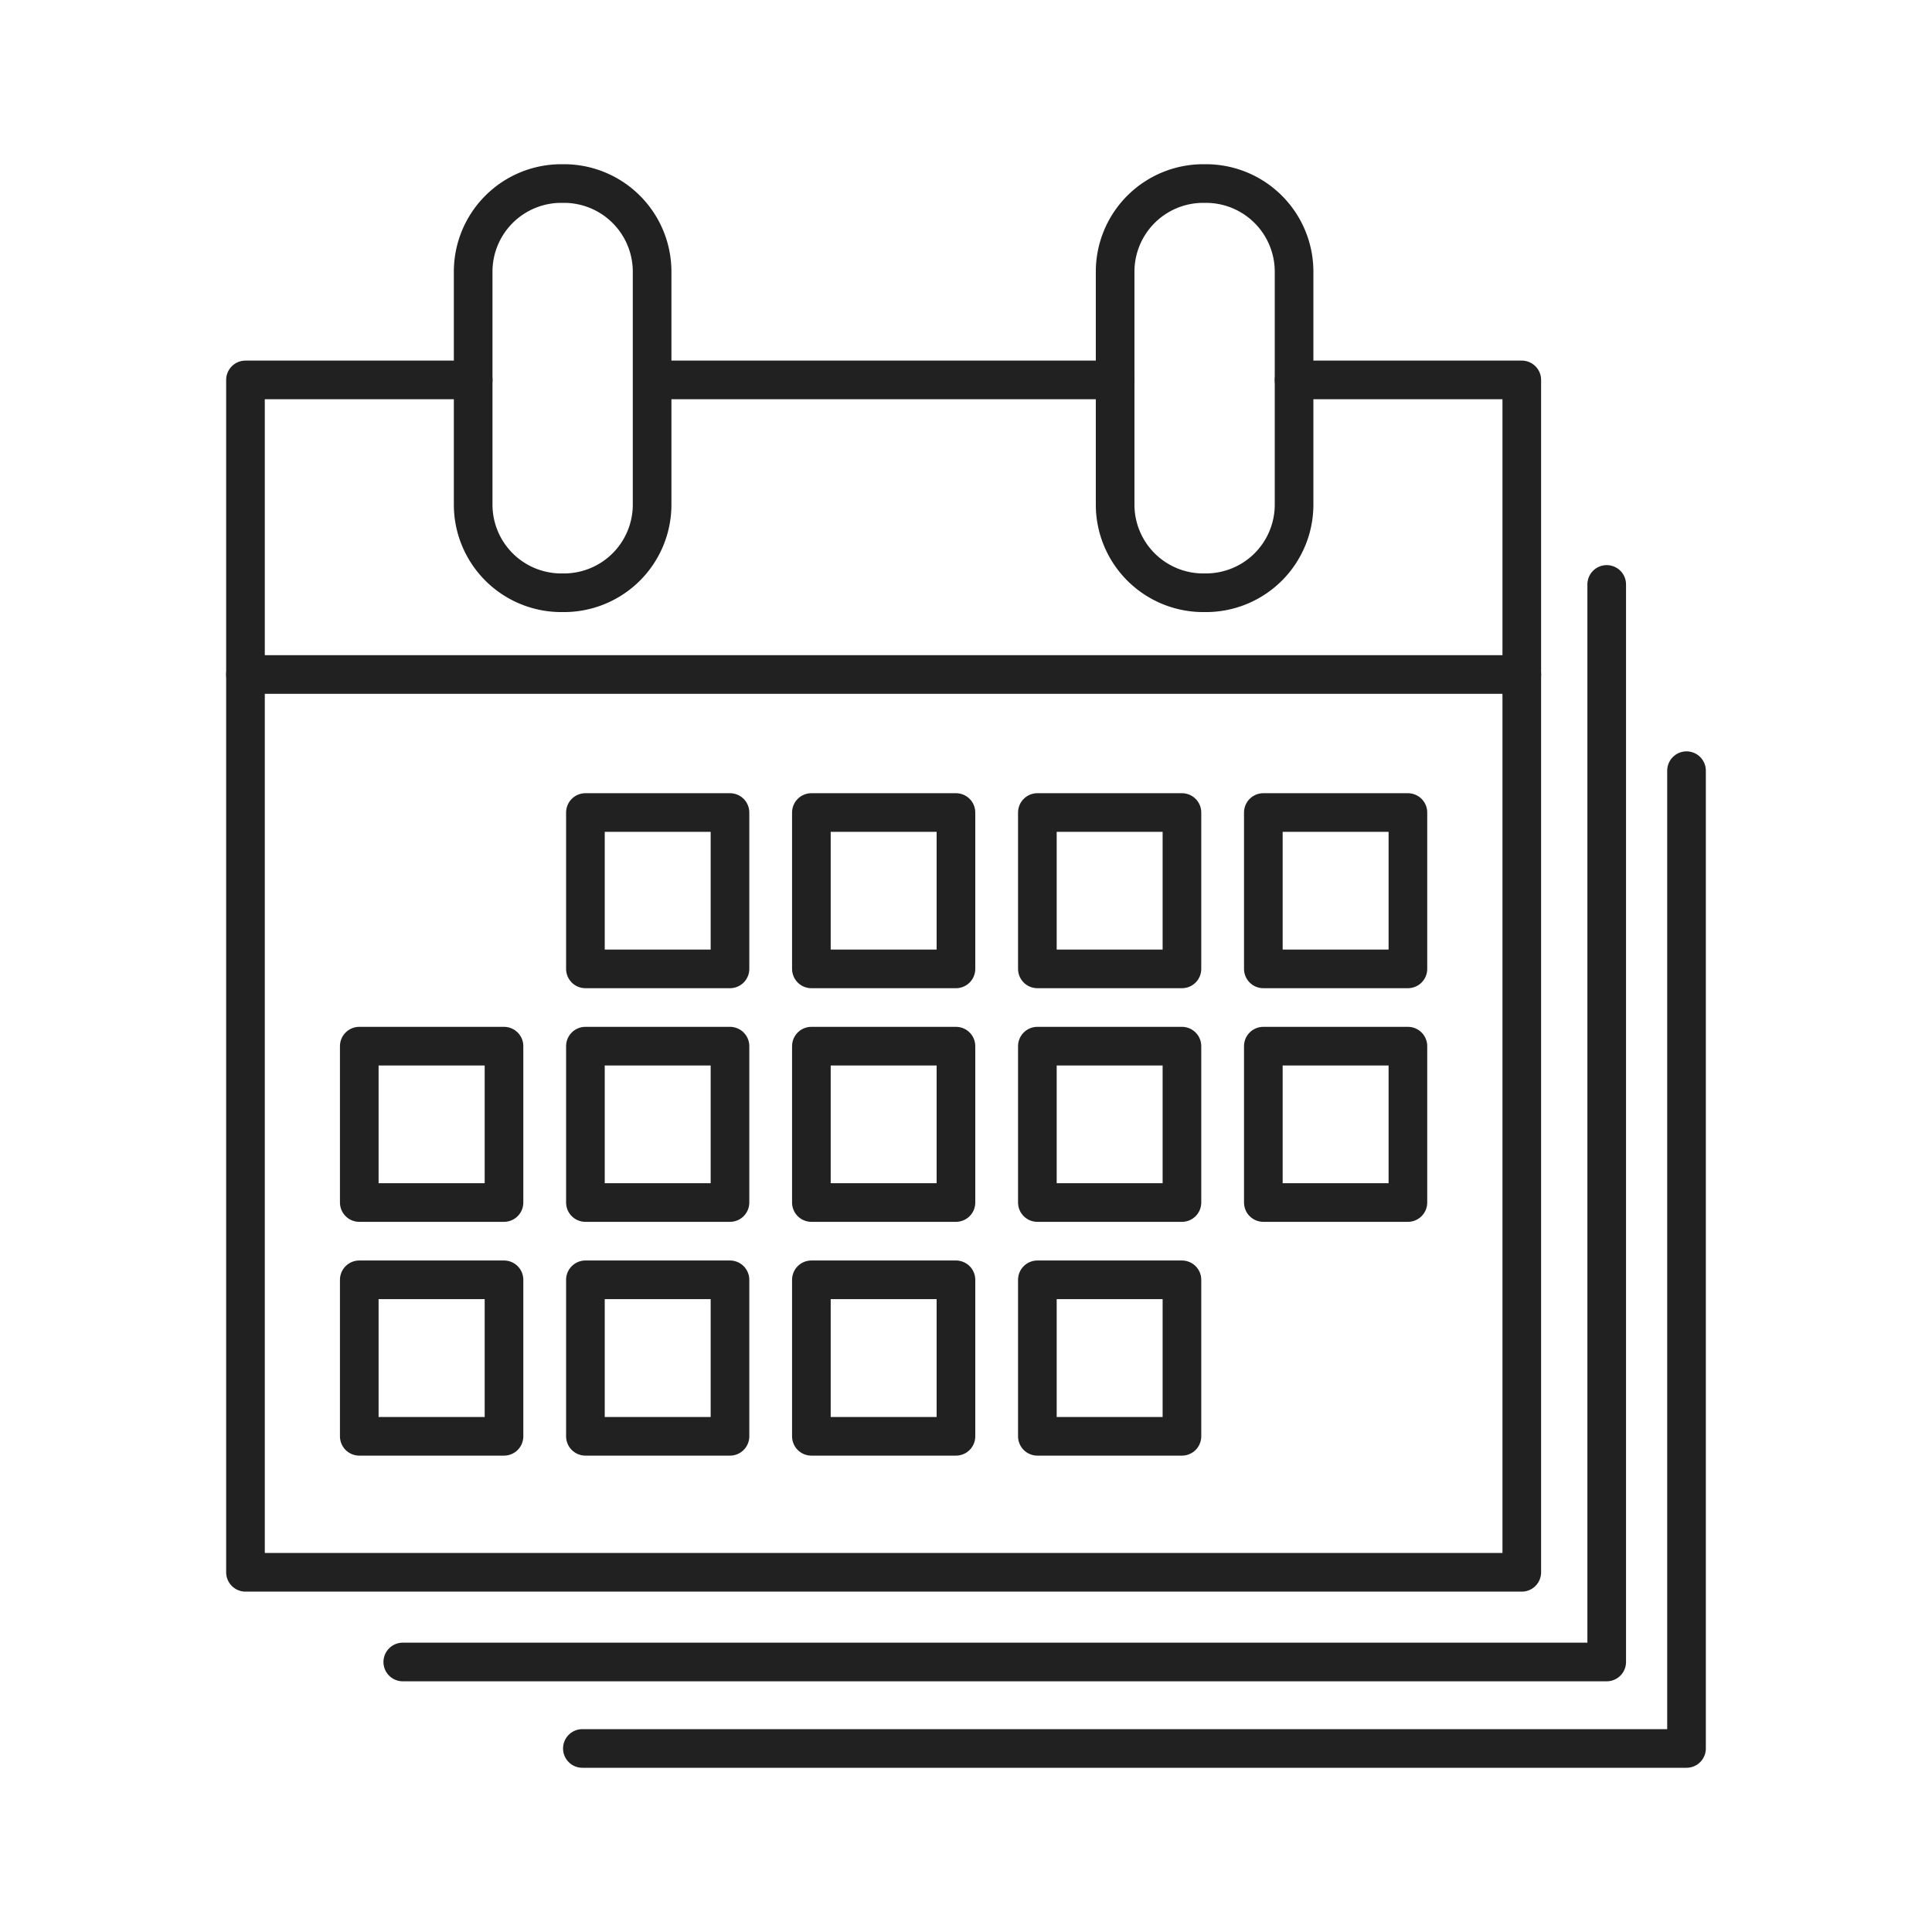
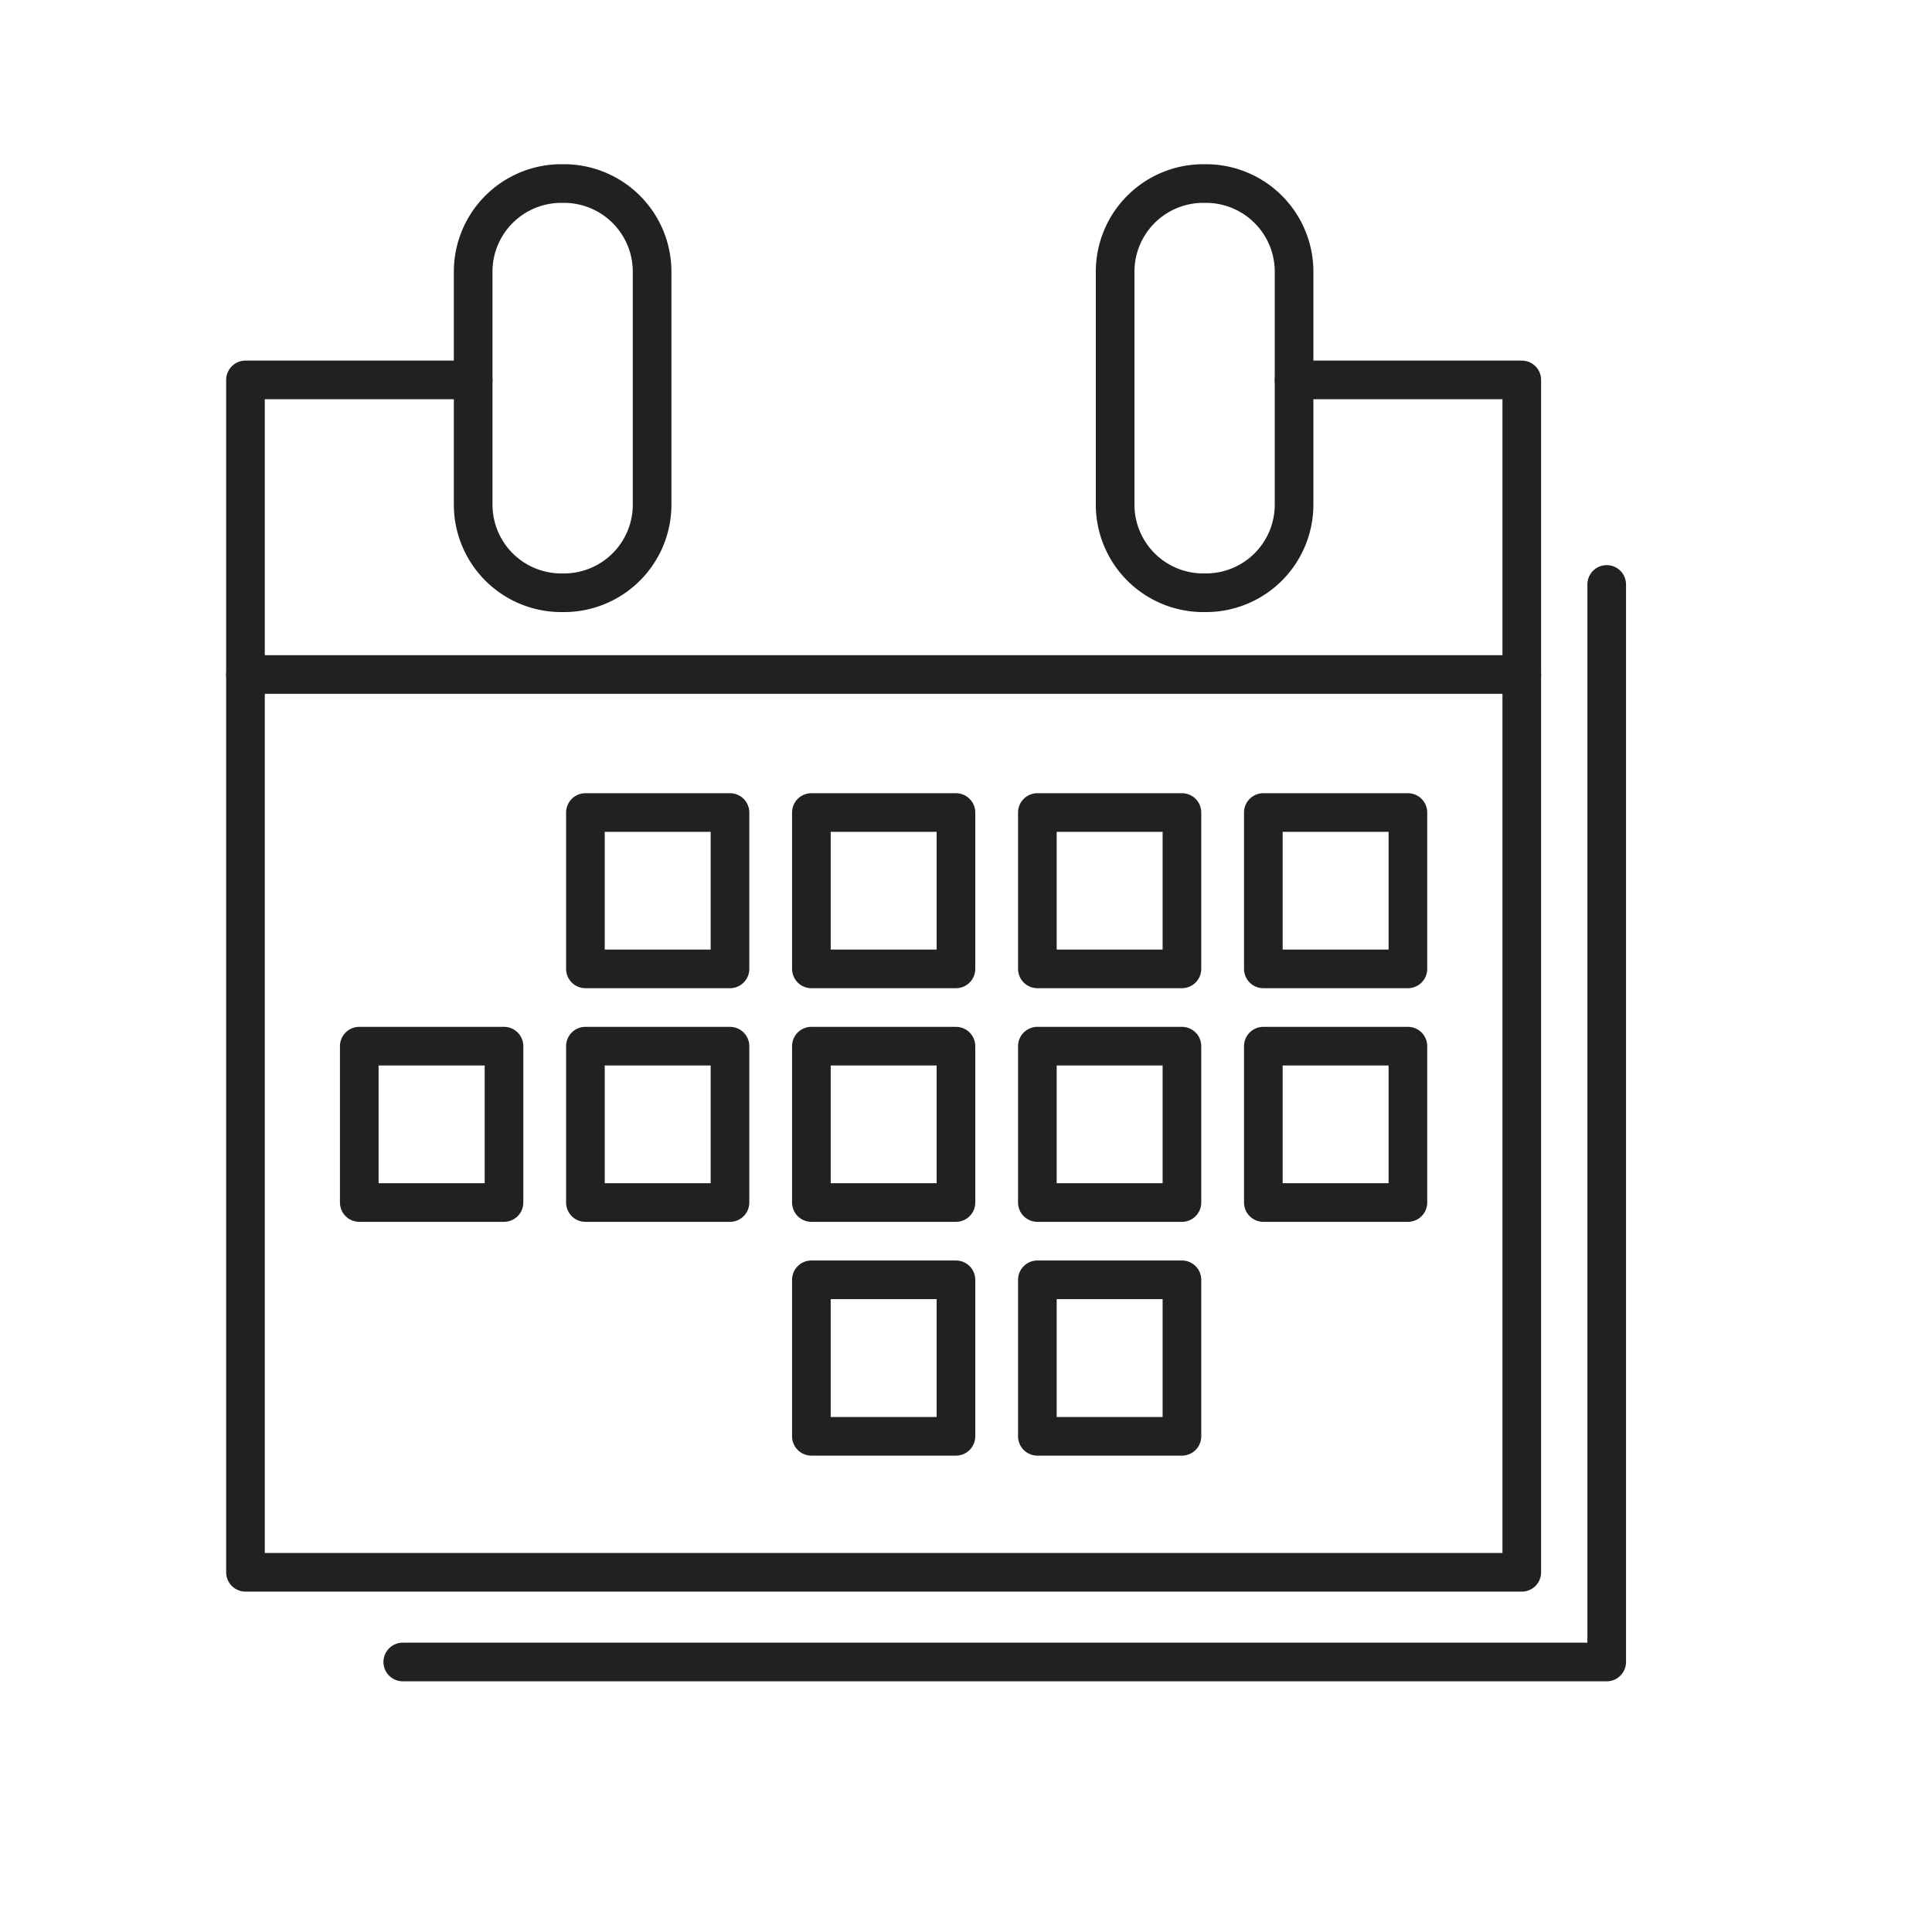
<svg xmlns="http://www.w3.org/2000/svg" id="グループ_9403" data-name="グループ 9403" width="100" height="100" viewBox="0 0 100 100">
  <defs>
    <clipPath id="clip-path">
      <rect id="長方形_4287" data-name="長方形 4287" width="100" height="100" fill="none" />
    </clipPath>
  </defs>
  <path id="パス_1604" data-name="パス 1604" d="M24.491,19.664H12.706V81.382H78.767V19.664H66.982" fill="none" stroke="#212121" stroke-linecap="round" stroke-linejoin="round" stroke-width="2" />
-   <line id="線_1519" data-name="線 1519" x1="23.775" transform="translate(33.944 19.664)" fill="none" stroke="#212121" stroke-linecap="round" stroke-linejoin="round" stroke-width="2" />
  <rect id="長方形_4272" data-name="長方形 4272" width="7.483" height="8.093" transform="translate(30.301 42.056)" fill="none" stroke="#212121" stroke-linecap="round" stroke-linejoin="round" stroke-width="2" />
  <rect id="長方形_4273" data-name="長方形 4273" width="7.483" height="8.093" transform="translate(41.997 42.056)" fill="none" stroke="#212121" stroke-linecap="round" stroke-linejoin="round" stroke-width="2" />
  <rect id="長方形_4274" data-name="長方形 4274" width="7.483" height="8.093" transform="translate(53.694 42.056)" fill="none" stroke="#212121" stroke-linecap="round" stroke-linejoin="round" stroke-width="2" />
  <rect id="長方形_4275" data-name="長方形 4275" width="7.483" height="8.093" transform="translate(65.39 42.056)" fill="none" stroke="#212121" stroke-linecap="round" stroke-linejoin="round" stroke-width="2" />
  <rect id="長方形_4276" data-name="長方形 4276" width="7.491" height="8.093" transform="translate(18.596 54.149)" fill="none" stroke="#212121" stroke-linecap="round" stroke-linejoin="round" stroke-width="2" />
  <rect id="長方形_4277" data-name="長方形 4277" width="7.483" height="8.093" transform="translate(30.301 54.149)" fill="none" stroke="#212121" stroke-linecap="round" stroke-linejoin="round" stroke-width="2" />
  <rect id="長方形_4278" data-name="長方形 4278" width="7.483" height="8.093" transform="translate(41.997 54.149)" fill="none" stroke="#212121" stroke-linecap="round" stroke-linejoin="round" stroke-width="2" />
  <rect id="長方形_4279" data-name="長方形 4279" width="7.483" height="8.093" transform="translate(53.694 54.149)" fill="none" stroke="#212121" stroke-linecap="round" stroke-linejoin="round" stroke-width="2" />
  <rect id="長方形_4280" data-name="長方形 4280" width="7.483" height="8.093" transform="translate(65.39 54.149)" fill="none" stroke="#212121" stroke-linecap="round" stroke-linejoin="round" stroke-width="2" />
-   <rect id="長方形_4281" data-name="長方形 4281" width="7.491" height="8.1" transform="translate(18.596 66.243)" fill="none" stroke="#212121" stroke-linecap="round" stroke-linejoin="round" stroke-width="2" />
-   <rect id="長方形_4282" data-name="長方形 4282" width="7.483" height="8.1" transform="translate(30.301 66.243)" fill="none" stroke="#212121" stroke-linecap="round" stroke-linejoin="round" stroke-width="2" />
  <rect id="長方形_4283" data-name="長方形 4283" width="7.483" height="8.1" transform="translate(41.997 66.243)" fill="none" stroke="#212121" stroke-linecap="round" stroke-linejoin="round" stroke-width="2" />
  <rect id="長方形_4284" data-name="長方形 4284" width="7.483" height="8.1" transform="translate(53.694 66.243)" fill="none" stroke="#212121" stroke-linecap="round" stroke-linejoin="round" stroke-width="2" />
  <g id="グループ_9402" data-name="グループ 9402">
    <g id="グループ_9401" data-name="グループ 9401" clip-path="url(#clip-path)">
      <path id="長方形_4285" data-name="長方形 4285" d="M4.562,0H4.7A4.563,4.563,0,0,1,9.262,4.563V16.619A4.562,4.562,0,0,1,4.7,21.181H4.562A4.562,4.562,0,0,1,0,16.619V4.562A4.562,4.562,0,0,1,4.562,0Z" transform="translate(24.491 9.5)" fill="none" stroke="#212121" stroke-linecap="round" stroke-linejoin="round" stroke-width="2" />
      <path id="長方形_4286" data-name="長方形 4286" d="M4.562,0H4.7A4.563,4.563,0,0,1,9.262,4.563V16.619A4.562,4.562,0,0,1,4.7,21.181H4.562A4.562,4.562,0,0,1,0,16.619V4.562A4.562,4.562,0,0,1,4.562,0Z" transform="translate(57.719 9.5)" fill="none" stroke="#212121" stroke-linecap="round" stroke-linejoin="round" stroke-width="2" />
      <line id="線_1520" data-name="線 1520" x2="66.061" transform="translate(12.706 34.911)" fill="none" stroke="#212121" stroke-linecap="round" stroke-linejoin="round" stroke-width="2" />
      <path id="パス_1605" data-name="パス 1605" d="M83.163,30.25V86.024H20.847" fill="none" stroke="#212121" stroke-linecap="round" stroke-linejoin="round" stroke-width="2" />
-       <path id="パス_1606" data-name="パス 1606" d="M87.294,39.89V90.5H30.143" fill="none" stroke="#212121" stroke-linecap="round" stroke-linejoin="round" stroke-width="2" />
    </g>
  </g>
</svg>